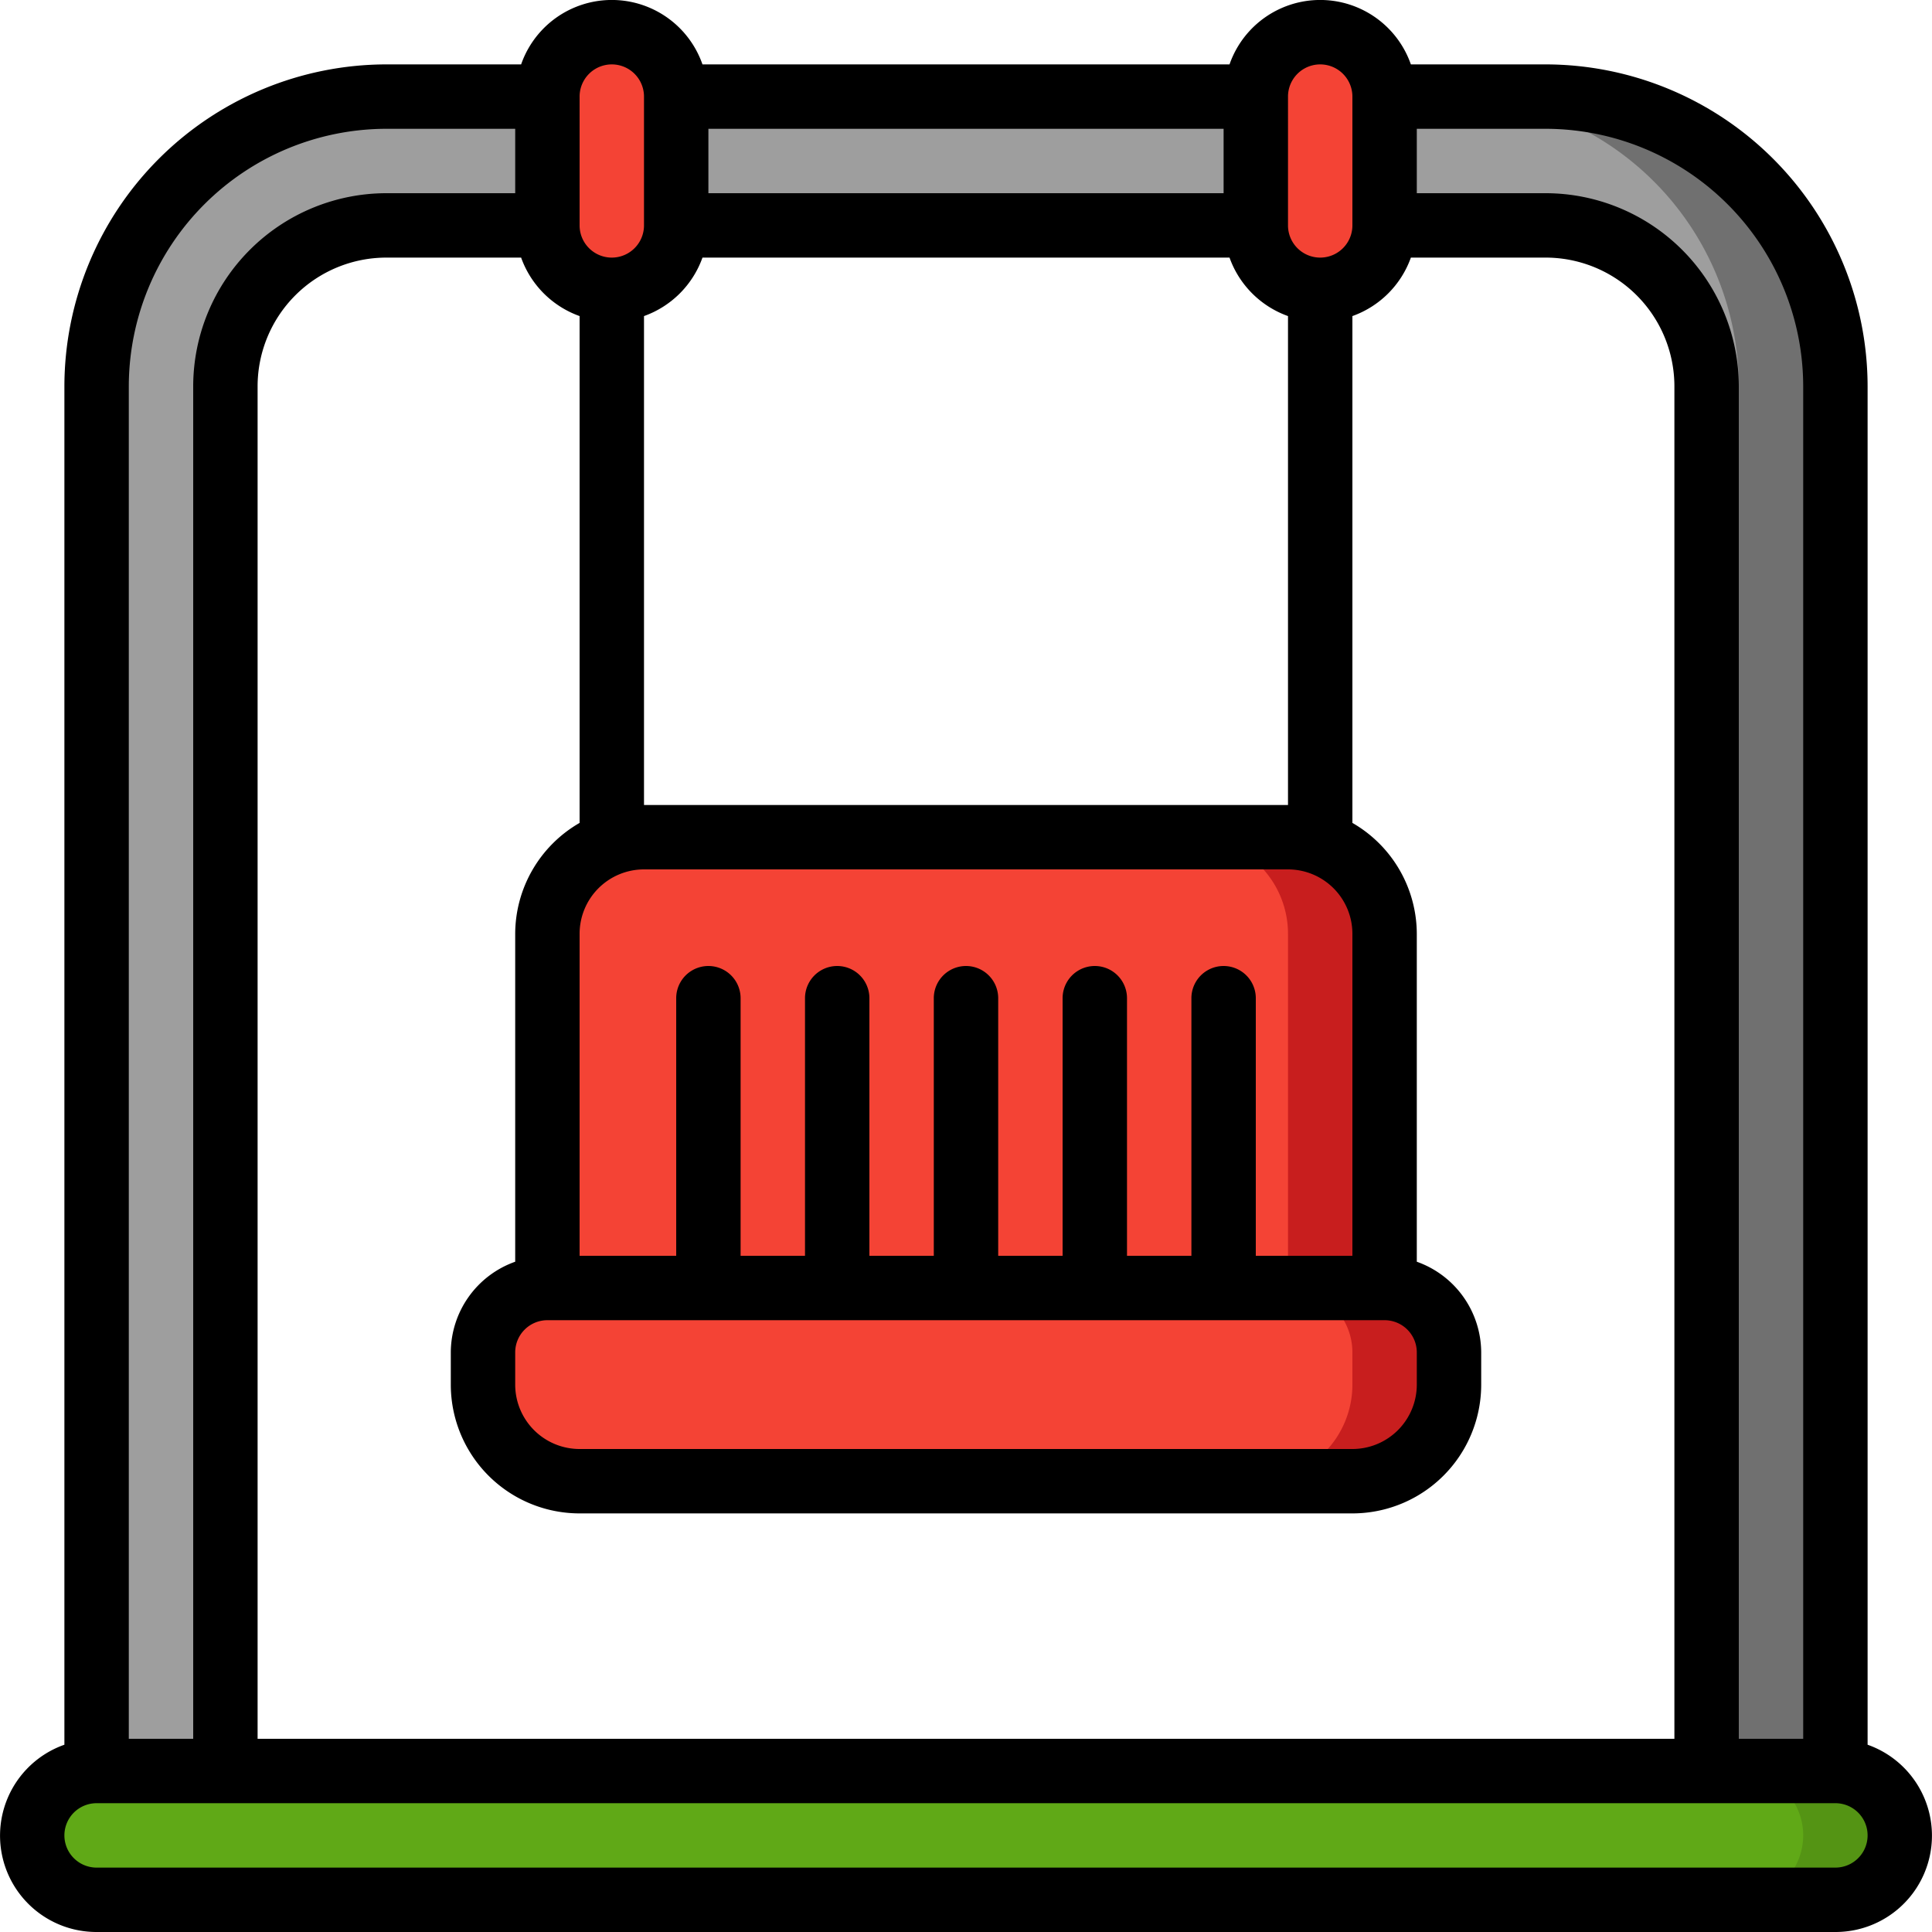
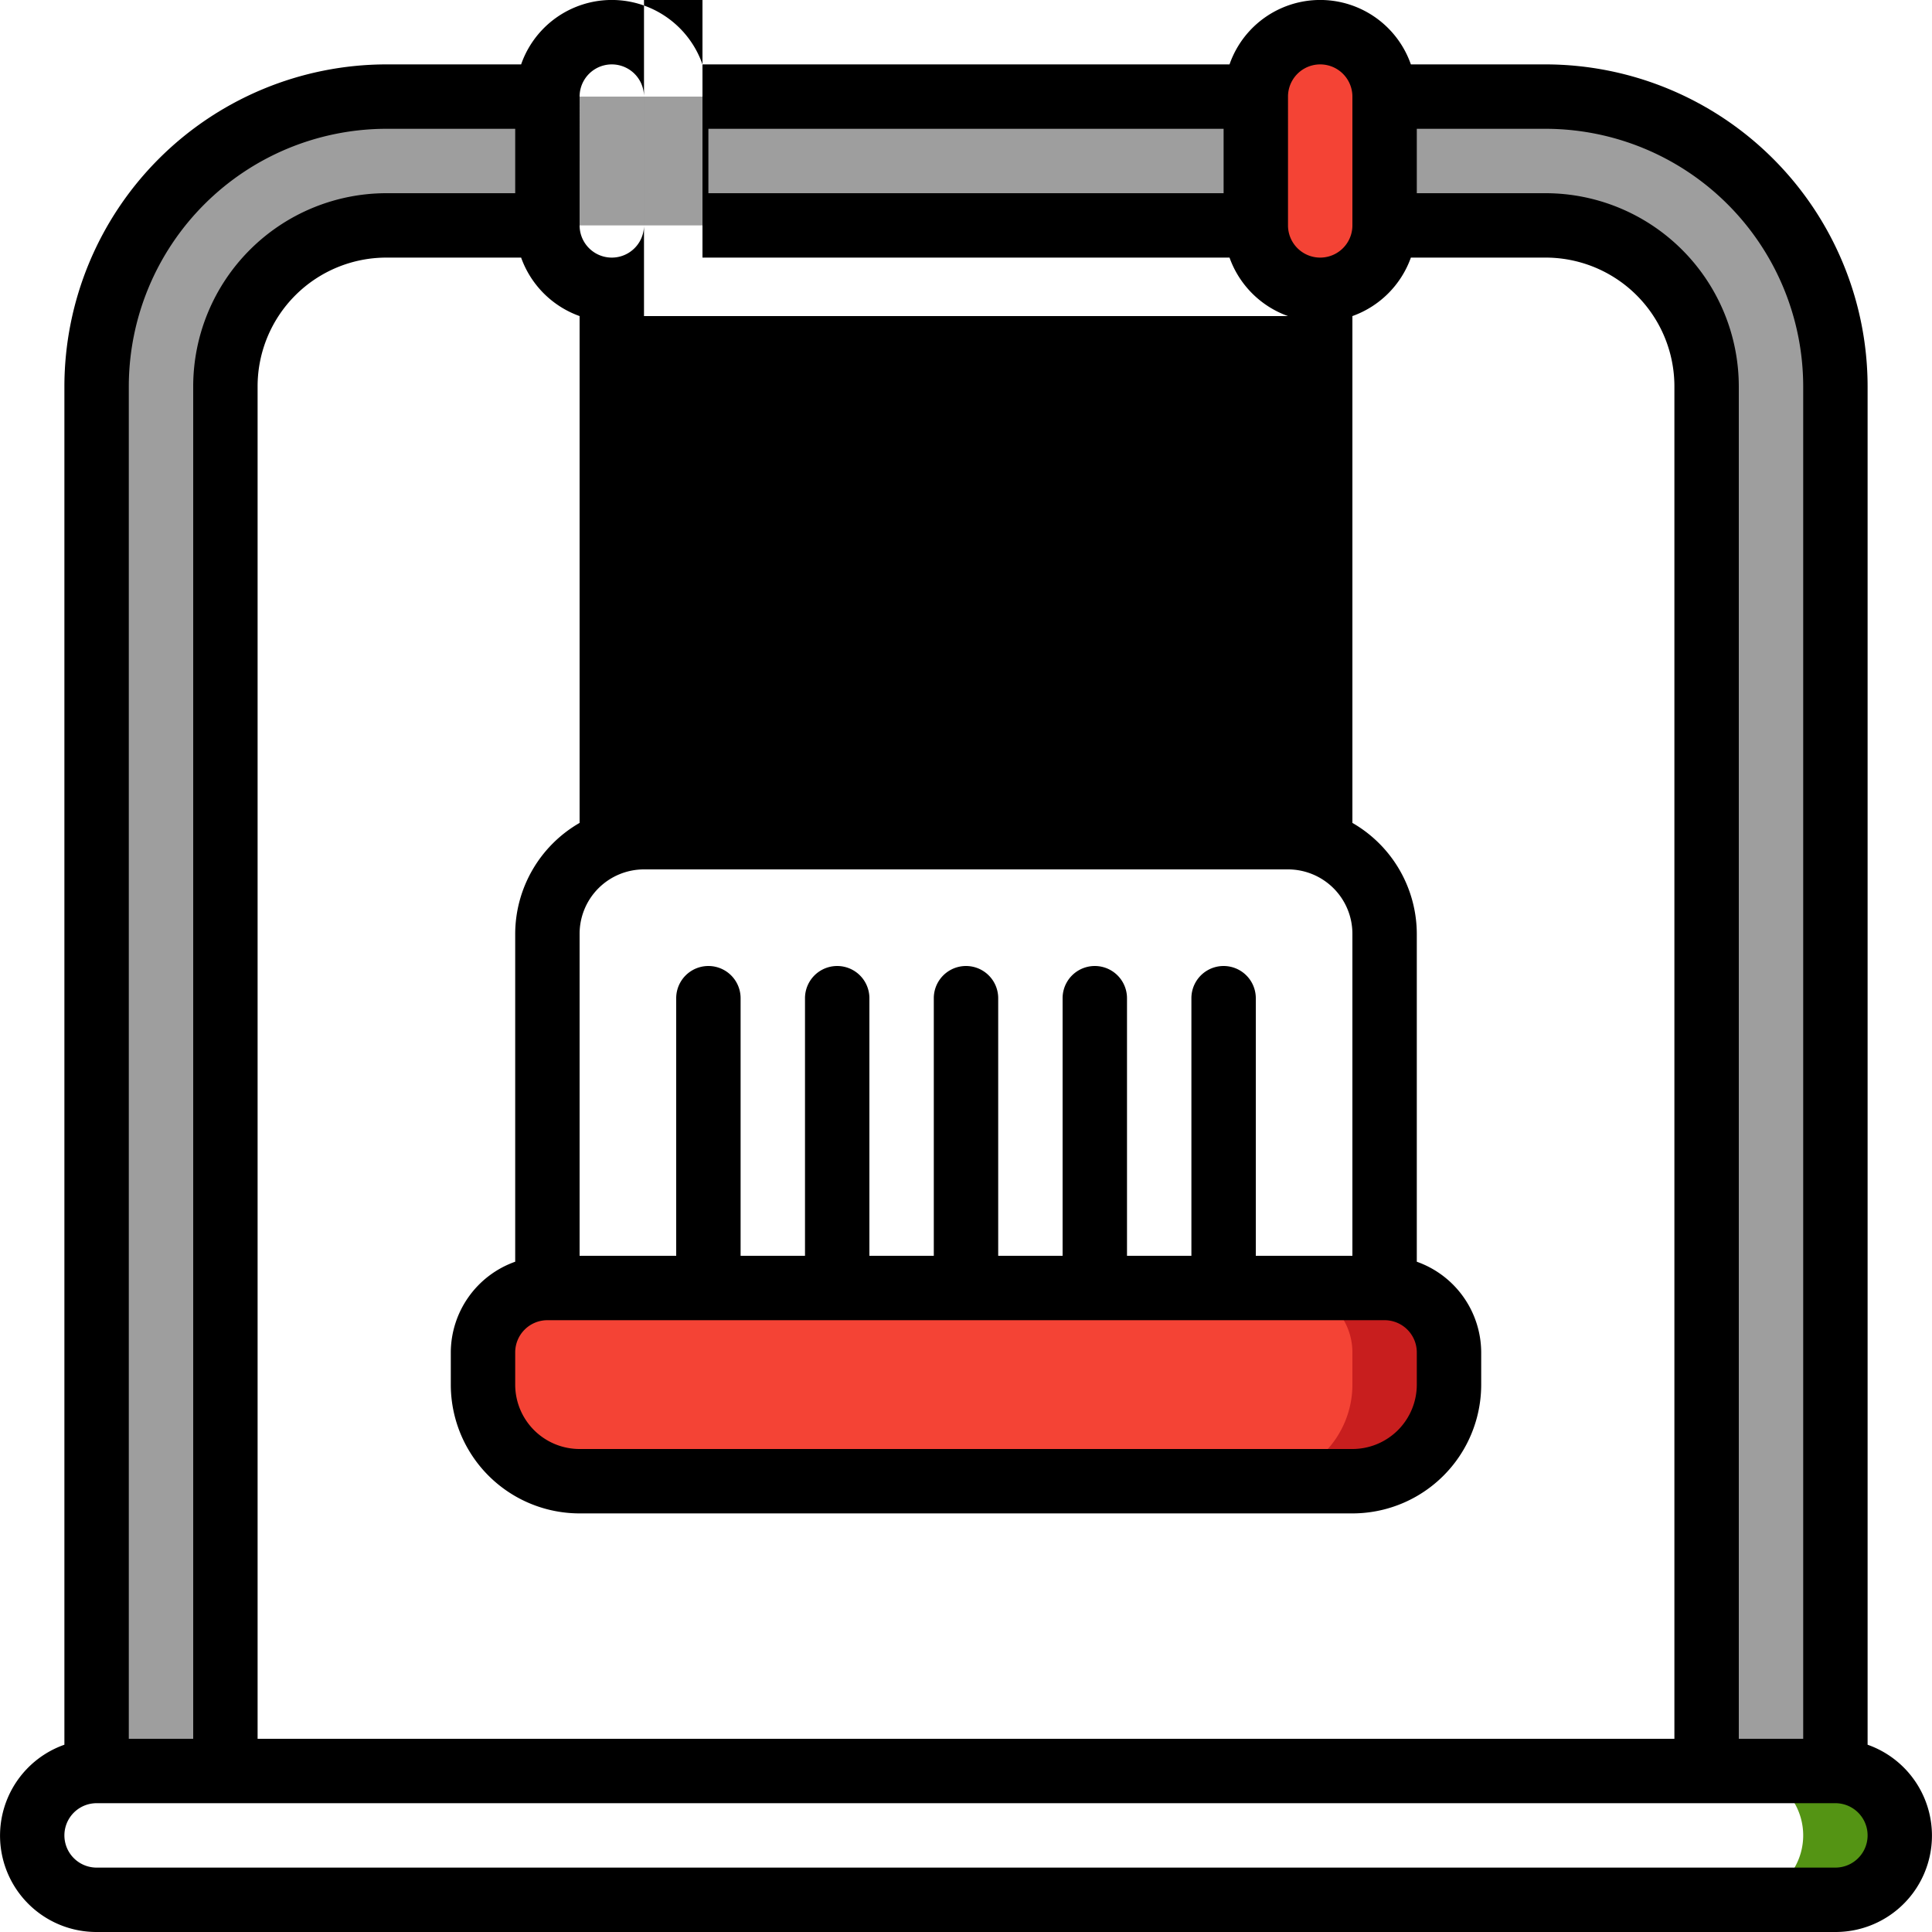
<svg xmlns="http://www.w3.org/2000/svg" height="512" viewBox="0 0 60 60" width="512">
  <g id="Icons">
    <path d="m39 7h-27a5 5 0 0 0 -5 5v43h-4v-43a9 9 0 0 1 9-9h36a9 9 0 0 1 9 9v43h-4v-43a5 5 0 0 0 -5-5z" fill="#9e9e9e" />
-     <path d="m48 3h-3a9 9 0 0 1 9 9v43h3v-43a9 9 0 0 0 -9-9z" fill="#707070" />
-     <rect fill="#60a917" height="4" rx="2" width="58" x="1" y="55" />
    <path d="m57 55h-3a2 2 0 0 1 0 4h3a2 2 0 0 0 0-4z" fill="#549414" />
    <g fill="#f44335">
-       <rect height="8" rx="2" width="4" x="17" y="1" />
      <rect height="8" rx="2" width="4" x="39" y="1" />
-       <path d="m20 26h20a3 3 0 0 1 3 3v11a0 0 0 0 1 0 0h-26a0 0 0 0 1 0 0v-11a3 3 0 0 1 3-3z" />
    </g>
-     <path d="m40 26h-3a3 3 0 0 1 3 3v11h3v-11a3 3 0 0 0 -3-3z" fill="#c81e1e" />
    <path d="m17 40h26a2 2 0 0 1 2 2v1a3 3 0 0 1 -3 3h-24a3 3 0 0 1 -3-3v-1a2 2 0 0 1 2-2z" fill="#f44335" />
    <path d="m43 40h-3a2 2 0 0 1 2 2v1a3 3 0 0 1 -3 3h3a3 3 0 0 0 3-3v-1a2 2 0 0 0 -2-2z" fill="#c81e1e" />
  </g>
  <g id="Icons_copy" data-name="Icons copy">
-     <path d="m58 54.184v-42.184a10.011 10.011 0 0 0 -10-10h-4.184a2.982 2.982 0 0 0 -5.632 0h-16.368a2.982 2.982 0 0 0 -5.632 0h-4.184a10.011 10.011 0 0 0 -10 10v42.184a2.993 2.993 0 0 0 1 5.816h54a2.993 2.993 0 0 0 1-5.816zm-2-42.184v42h-2v-42a6.006 6.006 0 0 0 -6-6h-4v-2h4a8.009 8.009 0 0 1 8 8zm-39.816-4a3 3 0 0 0 1.816 1.816v15.74a3.987 3.987 0 0 0 -2 3.444v10.184a3 3 0 0 0 -2 2.816v1a4 4 0 0 0 4 4h24a4 4 0 0 0 4-4v-1a3 3 0 0 0 -2-2.816v-10.184a3.987 3.987 0 0 0 -2-3.444v-15.74a3 3 0 0 0 1.816-1.816h4.184a4 4 0 0 1 4 4v42h-44v-42a4 4 0 0 1 4-4zm5.632 0h16.368a3 3 0 0 0 1.816 1.816v15.184h-20v-15.184a3 3 0 0 0 1.816-1.816zm16.184-2h-16v-2h16zm-21 35h26a1 1 0 0 1 1 1v1a2 2 0 0 1 -2 2h-24a2 2 0 0 1 -2-2v-1a1 1 0 0 1 1-1zm22-2v-8a1 1 0 0 0 -2 0v8h-2v-8a1 1 0 0 0 -2 0v8h-2v-8a1 1 0 0 0 -2 0v8h-2v-8a1 1 0 0 0 -2 0v8h-2v-8a1 1 0 0 0 -2 0v8h-3v-10a2 2 0 0 1 2-2h20a2 2 0 0 1 2 2v10zm1-36a1 1 0 0 1 2 0v4a1 1 0 0 1 -2 0zm-22 0a1 1 0 0 1 2 0v4a1 1 0 0 1 -2 0zm-6 1h4v2h-4a6.006 6.006 0 0 0 -6 6v42h-2v-42a8.009 8.009 0 0 1 8-8zm45 54h-54a1 1 0 0 1 0-2h54a1 1 0 0 1 0 2z" />
+     <path d="m58 54.184v-42.184a10.011 10.011 0 0 0 -10-10h-4.184a2.982 2.982 0 0 0 -5.632 0h-16.368a2.982 2.982 0 0 0 -5.632 0h-4.184a10.011 10.011 0 0 0 -10 10v42.184a2.993 2.993 0 0 0 1 5.816h54a2.993 2.993 0 0 0 1-5.816zm-2-42.184v42h-2v-42a6.006 6.006 0 0 0 -6-6h-4v-2h4a8.009 8.009 0 0 1 8 8zm-39.816-4a3 3 0 0 0 1.816 1.816v15.74a3.987 3.987 0 0 0 -2 3.444v10.184a3 3 0 0 0 -2 2.816v1a4 4 0 0 0 4 4h24a4 4 0 0 0 4-4v-1a3 3 0 0 0 -2-2.816v-10.184a3.987 3.987 0 0 0 -2-3.444v-15.74a3 3 0 0 0 1.816-1.816h4.184a4 4 0 0 1 4 4v42h-44v-42a4 4 0 0 1 4-4zm5.632 0h16.368a3 3 0 0 0 1.816 1.816h-20v-15.184a3 3 0 0 0 1.816-1.816zm16.184-2h-16v-2h16zm-21 35h26a1 1 0 0 1 1 1v1a2 2 0 0 1 -2 2h-24a2 2 0 0 1 -2-2v-1a1 1 0 0 1 1-1zm22-2v-8a1 1 0 0 0 -2 0v8h-2v-8a1 1 0 0 0 -2 0v8h-2v-8a1 1 0 0 0 -2 0v8h-2v-8a1 1 0 0 0 -2 0v8h-2v-8a1 1 0 0 0 -2 0v8h-3v-10a2 2 0 0 1 2-2h20a2 2 0 0 1 2 2v10zm1-36a1 1 0 0 1 2 0v4a1 1 0 0 1 -2 0zm-22 0a1 1 0 0 1 2 0v4a1 1 0 0 1 -2 0zm-6 1h4v2h-4a6.006 6.006 0 0 0 -6 6v42h-2v-42a8.009 8.009 0 0 1 8-8zm45 54h-54a1 1 0 0 1 0-2h54a1 1 0 0 1 0 2z" />
  </g>
</svg>